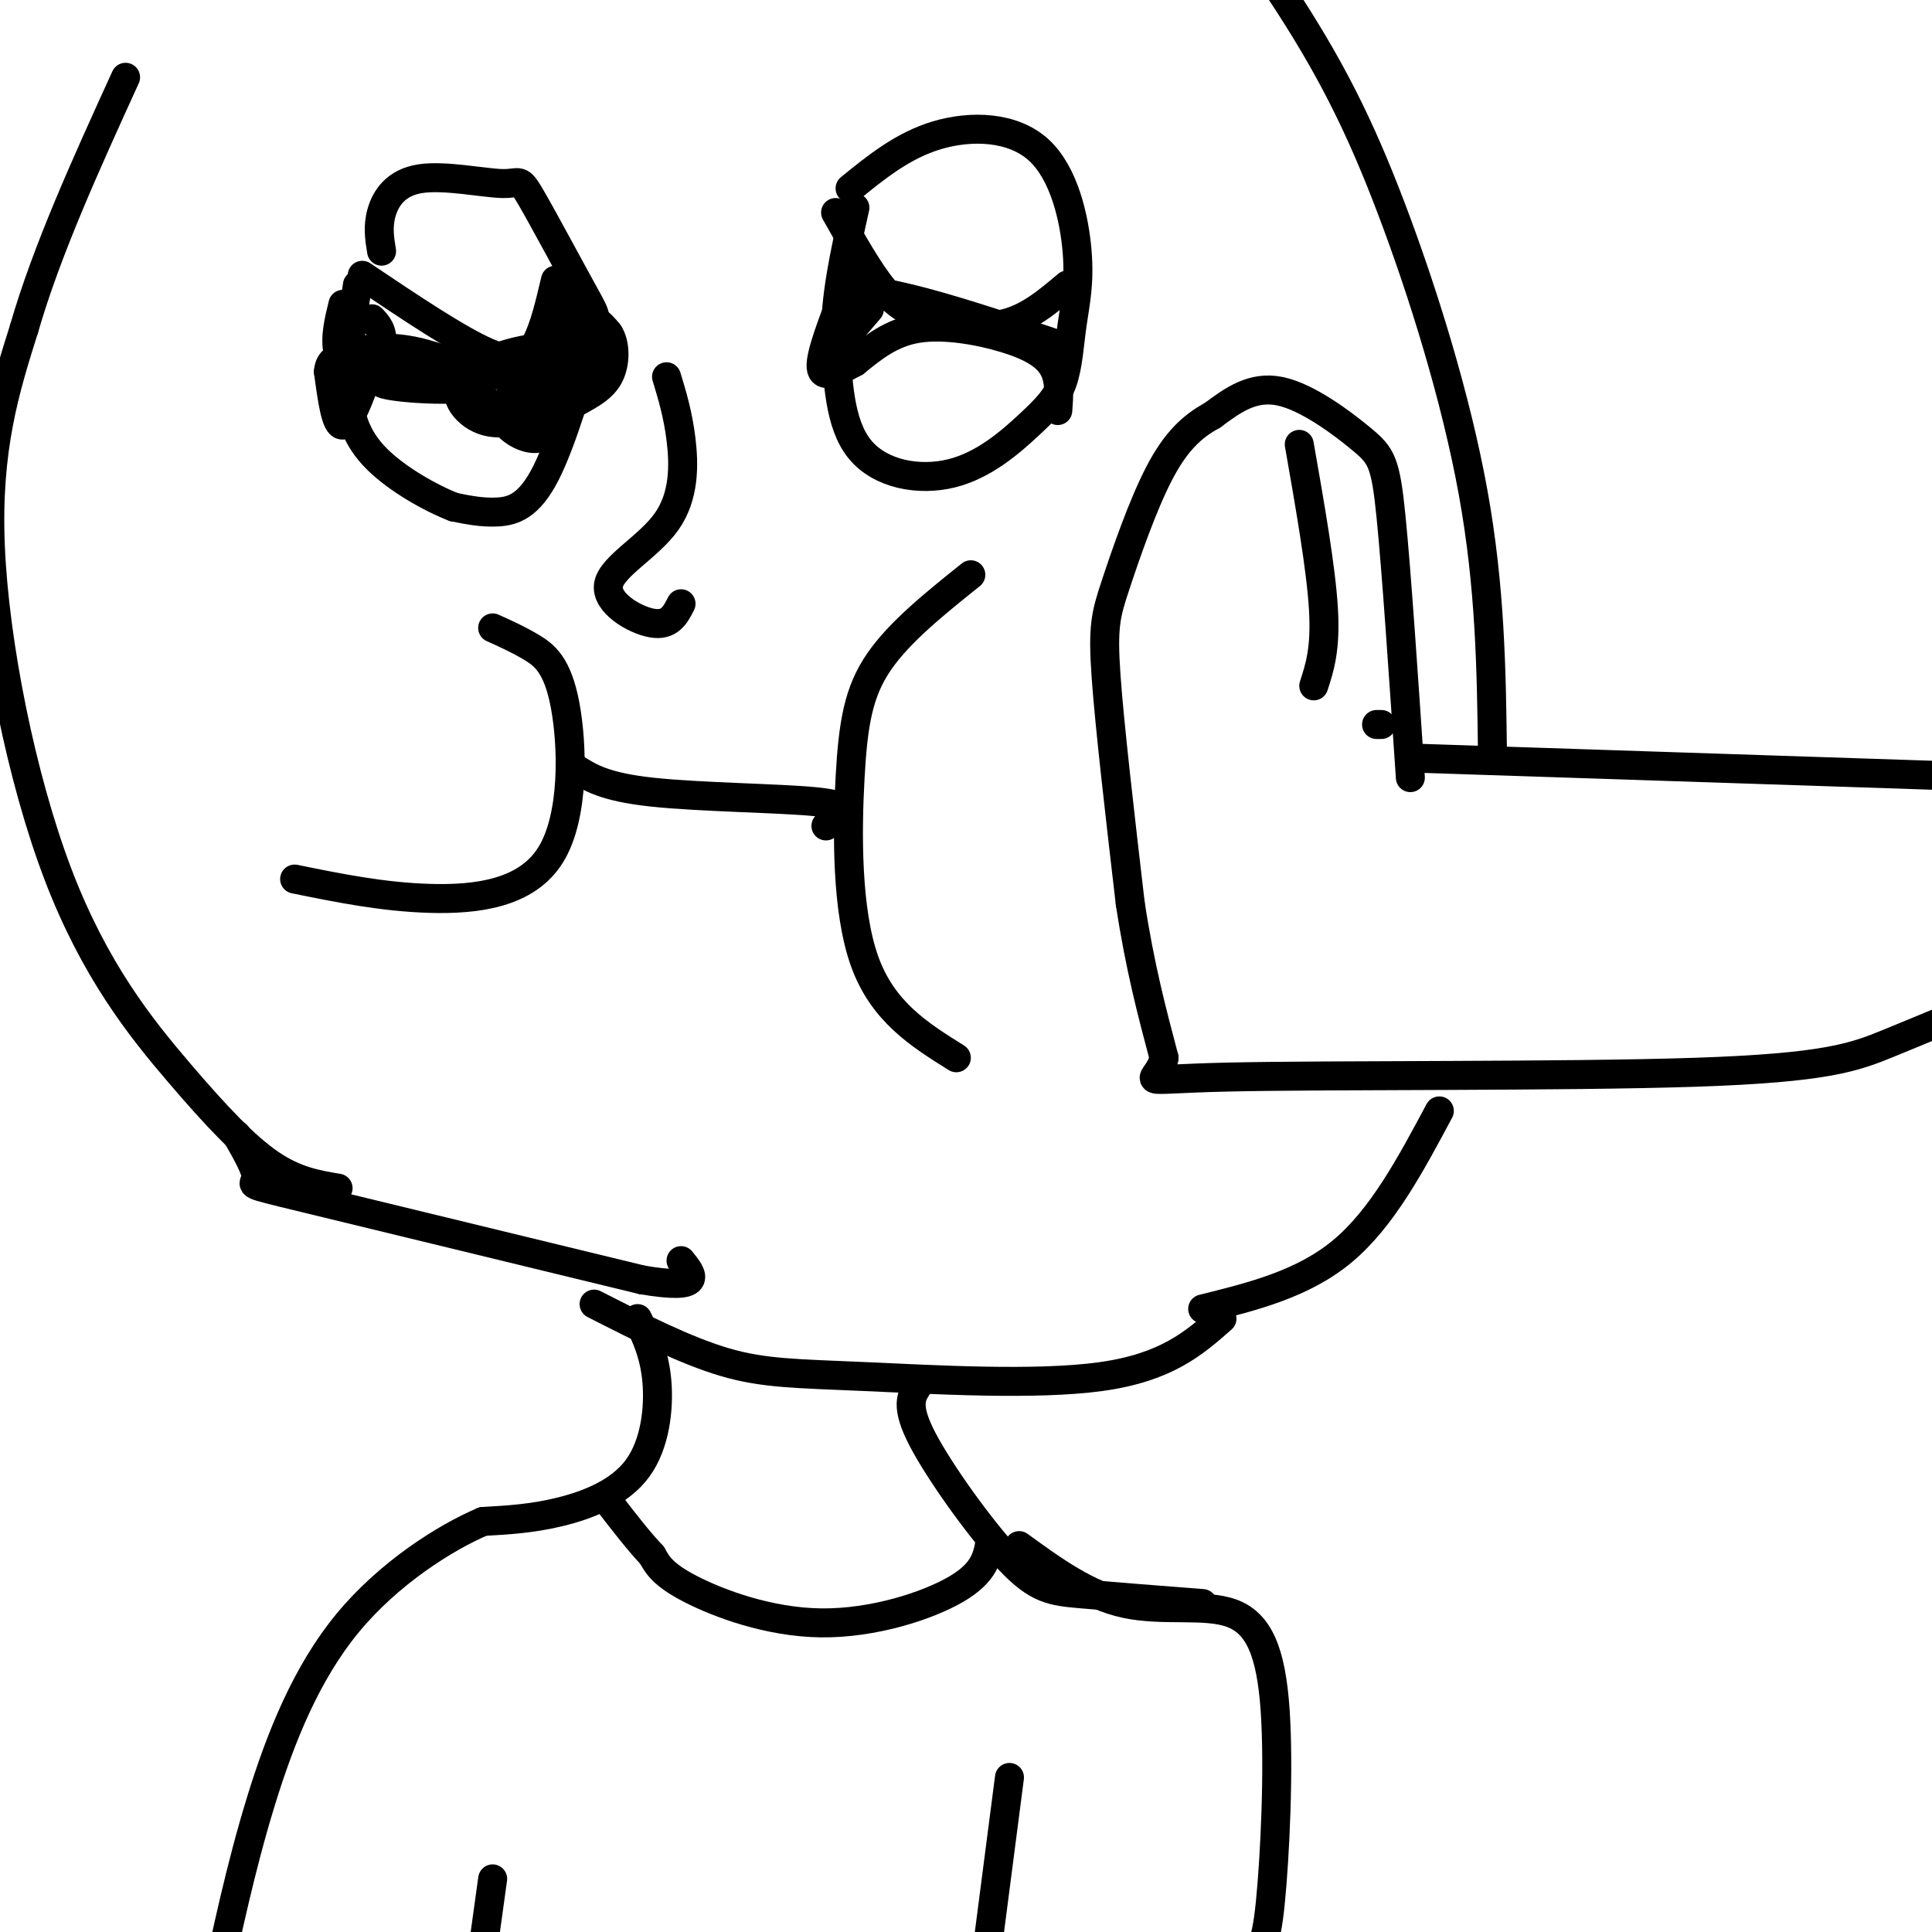
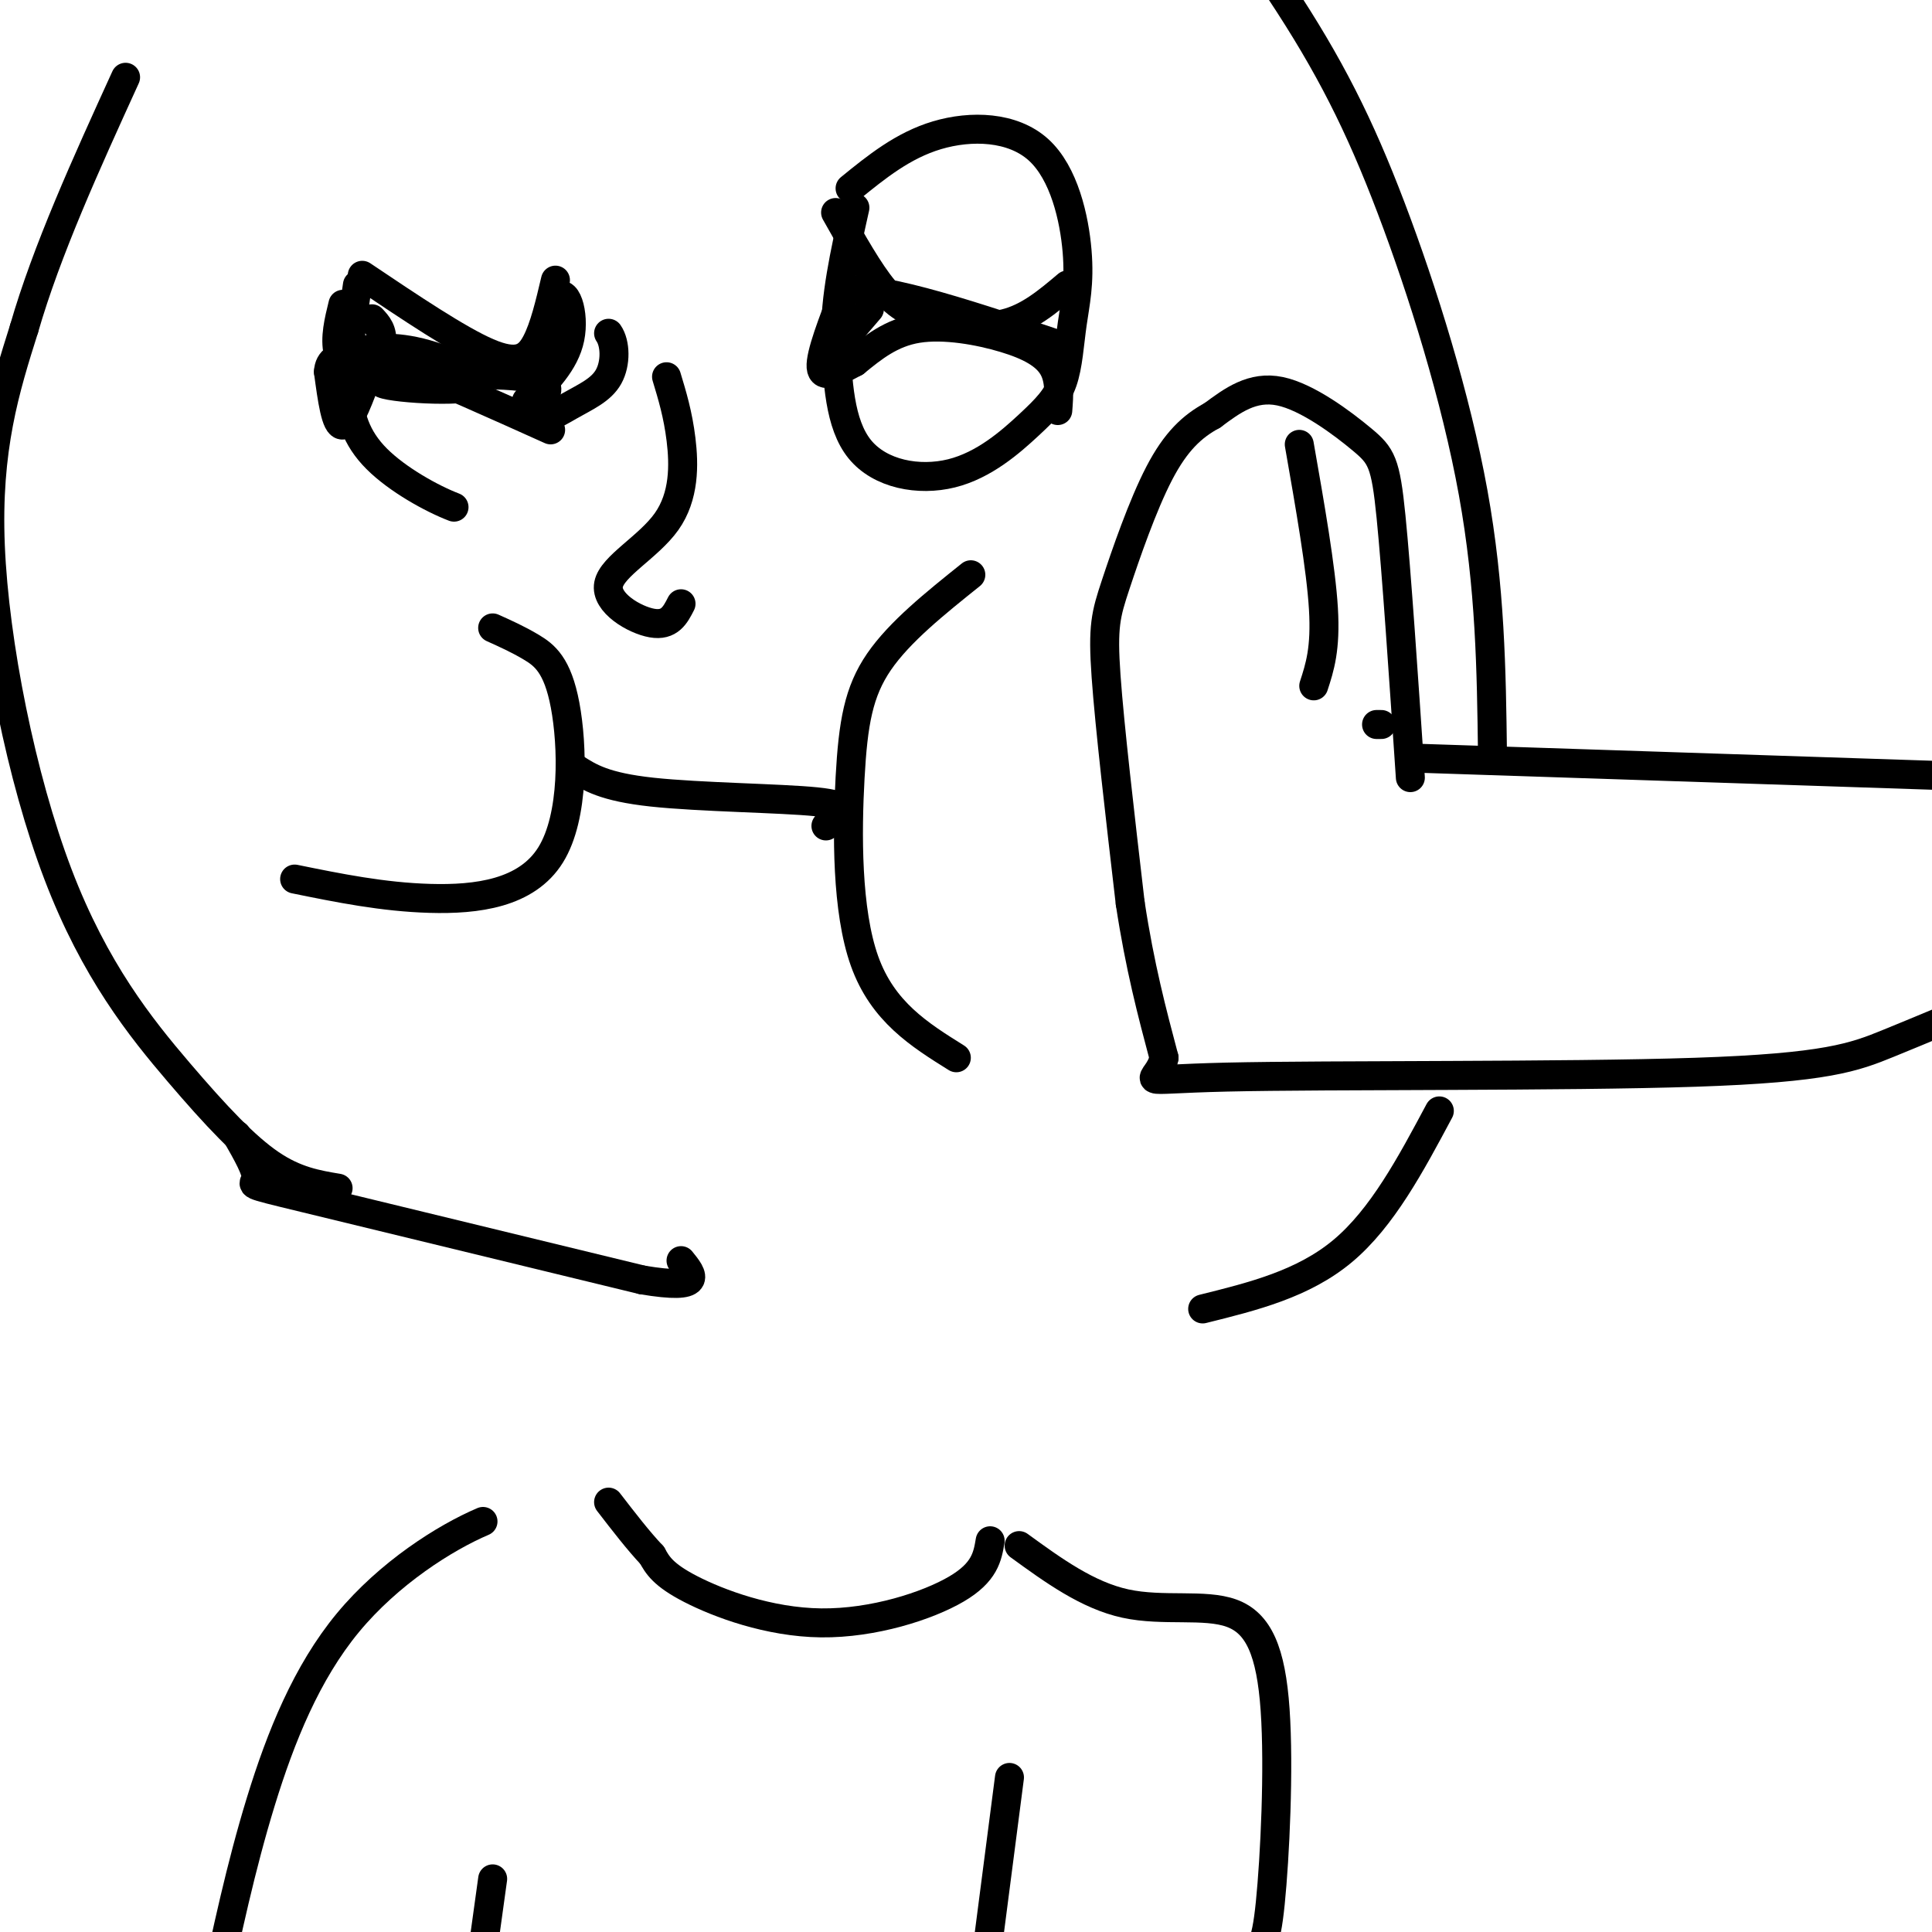
<svg xmlns="http://www.w3.org/2000/svg" viewBox="0 0 400 400" version="1.1">
  <g fill="none" stroke="#000000" stroke-width="6" stroke-linecap="round" stroke-linejoin="round">
    <path d="M294,157c0.000,0.000 121.000,4.000 121,4" />
    <path d="M285,150c0.000,0.000 1.000,0.000 1,0" />
    <path d="M292,161c-1.435,-21.339 -2.869,-42.679 -4,-54c-1.131,-11.321 -1.958,-12.625 -6,-16c-4.042,-3.375 -11.298,-8.821 -17,-10c-5.702,-1.179 -9.851,1.911 -14,5" />
    <path d="M251,86c-4.159,2.250 -7.558,5.376 -11,12c-3.442,6.624 -6.927,16.745 -9,23c-2.073,6.255 -2.735,8.644 -2,19c0.735,10.356 2.868,28.678 5,47" />
    <path d="M234,187c2.000,13.167 4.500,22.583 7,32" />
    <path d="M241,219c-1.290,5.853 -8.016,4.486 13,4c21.016,-0.486 69.774,-0.093 97,-1c27.226,-0.907 32.922,-3.116 40,-6c7.078,-2.884 15.539,-6.442 24,-10" />
    <path d="M269,92c2.250,12.833 4.500,25.667 5,34c0.500,8.333 -0.750,12.167 -2,16" />
    <path d="M201,119c-7.375,5.905 -14.750,11.810 -19,18c-4.250,6.190 -5.375,12.667 -6,24c-0.625,11.333 -0.750,27.524 3,38c3.750,10.476 11.375,15.238 19,20" />
    <path d="M298,230c-5.917,11.083 -11.833,22.167 -20,29c-8.167,6.833 -18.583,9.417 -29,12" />
    <path d="M309,156c-0.220,-17.173 -0.440,-34.345 -4,-54c-3.560,-19.655 -10.458,-41.792 -17,-59c-6.542,-17.208 -12.726,-29.488 -23,-45c-10.274,-15.512 -24.637,-34.256 -39,-53" />
    <path d="M171,171c0.381,-0.536 0.762,-1.071 2,-2c1.238,-0.929 3.333,-2.250 -4,-3c-7.333,-0.750 -24.095,-0.929 -34,-2c-9.905,-1.071 -12.952,-3.036 -16,-5" />
    <path d="M102,130c2.652,1.193 5.305,2.386 8,4c2.695,1.614 5.434,3.649 7,12c1.566,8.351 1.960,23.018 -3,31c-4.960,7.982 -15.274,9.281 -25,9c-9.726,-0.281 -18.863,-2.140 -28,-4" />
    <path d="M70,246c-4.400,-0.734 -8.801,-1.467 -14,-5c-5.199,-3.533 -11.198,-9.864 -19,-19c-7.802,-9.136 -17.408,-21.075 -25,-41c-7.592,-19.925 -13.169,-47.836 -14,-68c-0.831,-20.164 3.085,-32.582 7,-45" />
    <path d="M5,68c4.667,-16.167 12.833,-34.083 21,-52" />
    <path d="M49,235c2.133,3.733 4.267,7.467 4,9c-0.267,1.533 -2.933,0.867 10,4c12.933,3.133 41.467,10.067 70,17" />
    <path d="M133,265c13.000,2.167 10.500,-0.917 8,-4" />
-     <path d="M253,273c-5.726,5.054 -11.452,10.107 -25,12c-13.548,1.893 -34.917,0.625 -49,0c-14.083,-0.625 -20.881,-0.607 -29,-3c-8.119,-2.393 -17.560,-7.196 -27,-12" />
-     <path d="M190,287c-1.315,2.018 -2.631,4.036 1,11c3.631,6.964 12.208,18.875 18,25c5.792,6.125 8.798,6.464 15,7c6.202,0.536 15.601,1.268 25,2" />
-     <path d="M132,273c1.762,3.714 3.524,7.429 4,13c0.476,5.571 -0.333,13.000 -4,18c-3.667,5.000 -10.190,7.571 -16,9c-5.810,1.429 -10.905,1.714 -16,2" />
    <path d="M100,315c-7.857,3.345 -19.500,10.708 -28,21c-8.500,10.292 -13.857,23.512 -18,37c-4.143,13.488 -7.071,27.244 -10,41" />
    <path d="M44,414c-3.000,8.333 -5.500,8.667 -8,9" />
    <path d="M211,320c7.083,5.149 14.166,10.297 22,12c7.834,1.703 16.420,-0.041 22,2c5.580,2.041 8.156,7.867 9,20c0.844,12.133 -0.042,30.574 -1,40c-0.958,9.426 -1.988,9.836 -6,15c-4.012,5.164 -11.006,15.082 -18,25" />
    <path d="M239,434c-5.500,6.667 -10.250,10.833 -15,15" />
    <path d="M209,368c0.000,0.000 -7.000,54.000 -7,54" />
    <path d="M102,389c-2.417,17.583 -4.833,35.167 -7,45c-2.167,9.833 -4.083,11.917 -6,14" />
    <path d="M176,39c5.478,-4.451 10.957,-8.902 18,-11c7.043,-2.098 15.652,-1.842 21,3c5.348,4.842 7.437,14.270 8,21c0.563,6.730 -0.398,10.761 -1,15c-0.602,4.239 -0.844,8.686 -2,12c-1.156,3.314 -3.228,5.497 -7,9c-3.772,3.503 -9.246,8.328 -16,10c-6.754,1.672 -14.787,0.192 -19,-5c-4.213,-5.192 -4.607,-14.096 -5,-23" />
    <path d="M173,70c-0.167,-8.333 1.917,-17.667 4,-27" />
-     <path d="M79,52c-0.417,-2.542 -0.833,-5.083 0,-8c0.833,-2.917 2.916,-6.209 8,-7c5.084,-0.791 13.168,0.918 17,1c3.832,0.082 3.410,-1.462 6,3c2.590,4.462 8.191,14.930 11,20c2.809,5.070 2.825,4.740 1,11c-1.825,6.260 -5.491,19.108 -9,26c-3.509,6.892 -6.860,7.826 -10,8c-3.140,0.174 -6.070,-0.413 -9,-1" />
    <path d="M94,105c-4.631,-1.774 -11.708,-5.708 -16,-10c-4.292,-4.292 -5.798,-8.940 -6,-15c-0.202,-6.060 0.899,-13.530 2,-21" />
    <path d="M115,58c-1.156,4.911 -2.311,9.822 -4,13c-1.689,3.178 -3.911,4.622 -10,2c-6.089,-2.622 -16.044,-9.311 -26,-16" />
    <path d="M114,89c-11.905,-5.357 -23.810,-10.714 -30,-13c-6.190,-2.286 -6.667,-1.500 -8,2c-1.333,3.500 -3.524,9.714 -5,10c-1.476,0.286 -2.238,-5.357 -3,-11" />
    <path d="M68,77c0.113,-2.492 1.896,-3.223 5,-4c3.104,-0.777 7.531,-1.600 14,0c6.469,1.600 14.981,5.625 11,7c-3.981,1.375 -20.457,0.101 -19,-1c1.457,-1.101 20.845,-2.029 29,-1c8.155,1.029 5.078,4.014 2,7" />
-     <path d="M110,85c-1.471,1.973 -6.149,3.404 -10,2c-3.851,-1.404 -6.875,-5.644 -4,-9c2.875,-3.356 11.651,-5.826 16,-6c4.349,-0.174 4.273,1.950 4,6c-0.273,4.050 -0.742,10.027 -3,12c-2.258,1.973 -6.306,-0.059 -8,-2c-1.694,-1.941 -1.033,-3.792 2,-8c3.033,-4.208 8.438,-10.774 12,-13c3.562,-2.226 5.281,-0.113 7,2" />
    <path d="M126,69c1.443,2.065 1.549,6.228 0,9c-1.549,2.772 -4.755,4.154 -8,6c-3.245,1.846 -6.530,4.154 -7,-1c-0.470,-5.154 1.873,-17.772 4,-21c2.127,-3.228 4.036,2.935 3,8c-1.036,5.065 -5.018,9.033 -9,13" />
    <path d="M77,66c1.143,1.232 2.286,2.464 2,5c-0.286,2.536 -2.000,6.375 -4,7c-2.000,0.625 -4.286,-1.964 -5,-5c-0.714,-3.036 0.143,-6.518 1,-10" />
    <path d="M173,44c3.464,6.161 6.929,12.321 10,16c3.071,3.679 5.750,4.875 10,6c4.250,1.125 10.071,2.179 15,1c4.929,-1.179 8.964,-4.589 13,-8" />
    <path d="M219,85c0.250,-3.226 0.500,-6.452 -1,-9c-1.500,-2.548 -4.750,-4.417 -10,-6c-5.250,-1.583 -12.500,-2.881 -18,-2c-5.500,0.881 -9.250,3.940 -13,7" />
    <path d="M177,75c-3.800,2.022 -6.800,3.578 -7,1c-0.200,-2.578 2.400,-9.289 5,-16" />
    <path d="M175,60c8.500,-0.667 27.250,5.667 46,12" />
    <path d="M180,64c0.000,0.000 -6.000,7.000 -6,7" />
    <path d="M141,125c-1.182,2.317 -2.364,4.635 -6,4c-3.636,-0.635 -9.727,-4.222 -9,-8c0.727,-3.778 8.273,-7.748 12,-13c3.727,-5.252 3.636,-11.786 3,-17c-0.636,-5.214 -1.818,-9.107 -3,-13" />
    <path d="M205,319c-0.548,3.268 -1.095,6.536 -7,10c-5.905,3.464 -17.167,7.125 -28,7c-10.833,-0.125 -21.238,-4.036 -27,-7c-5.762,-2.964 -6.881,-4.982 -8,-7" />
    <path d="M135,322c-2.833,-3.000 -5.917,-7.000 -9,-11" />
  </g>
</svg>